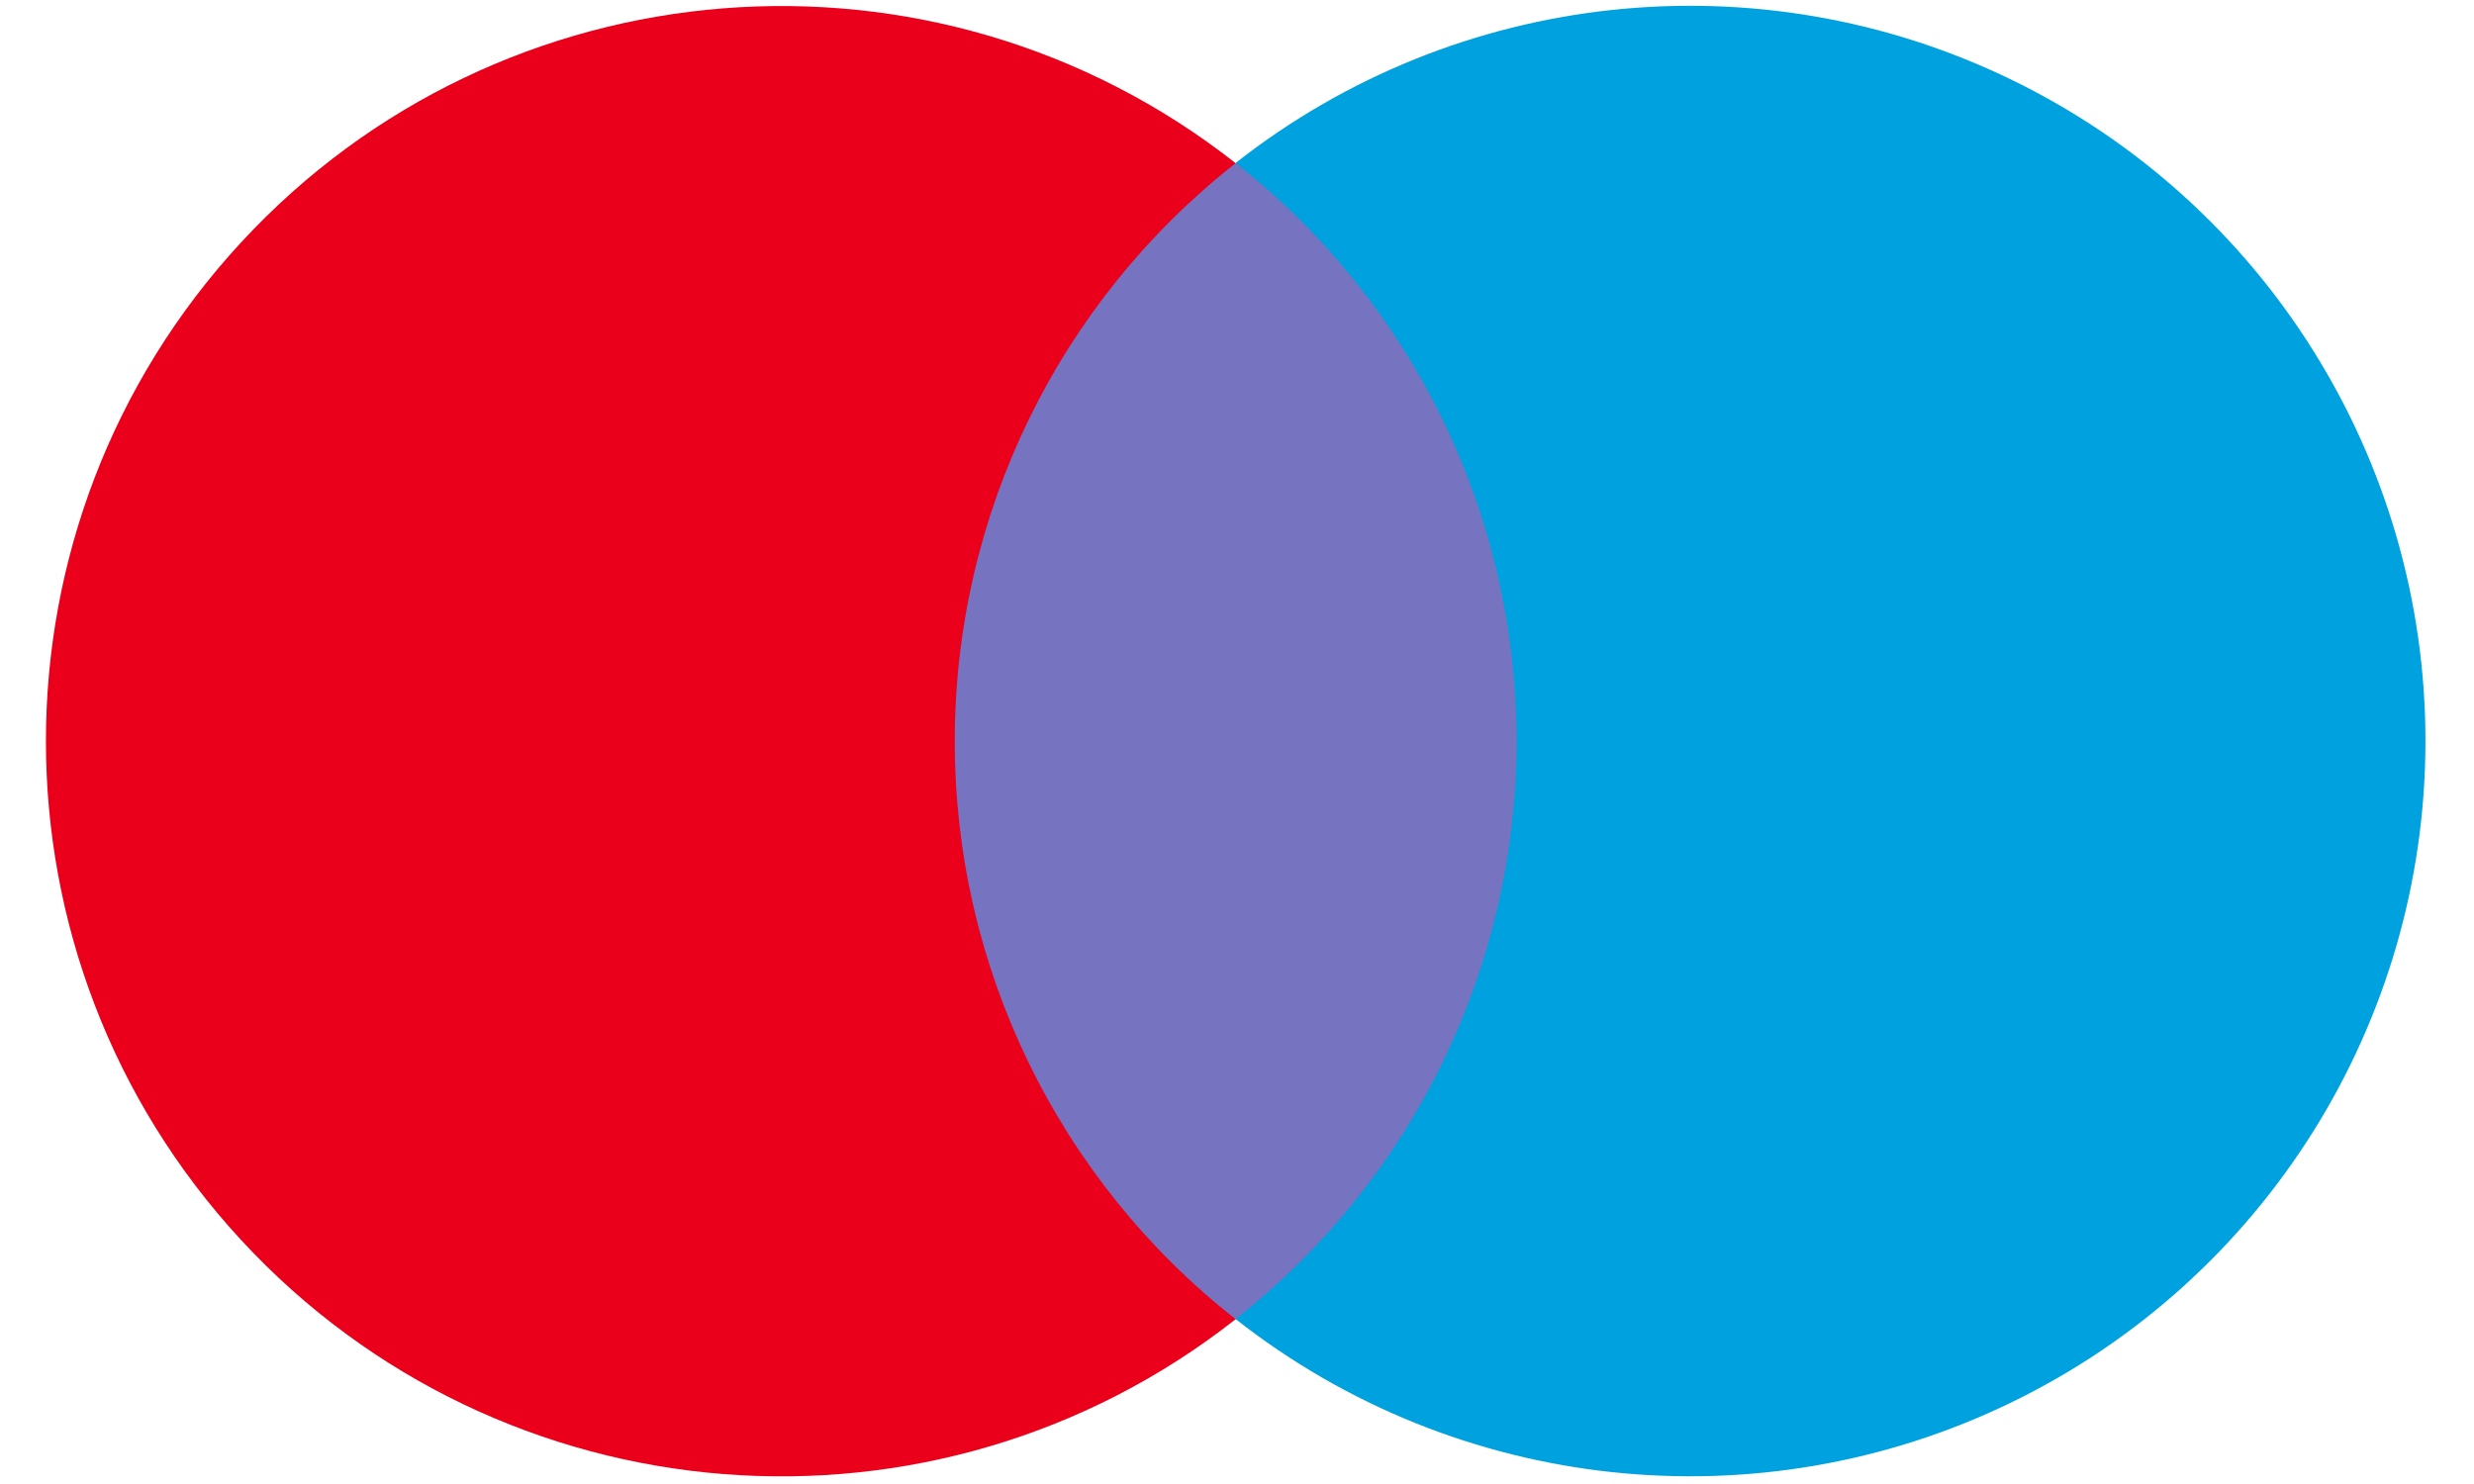
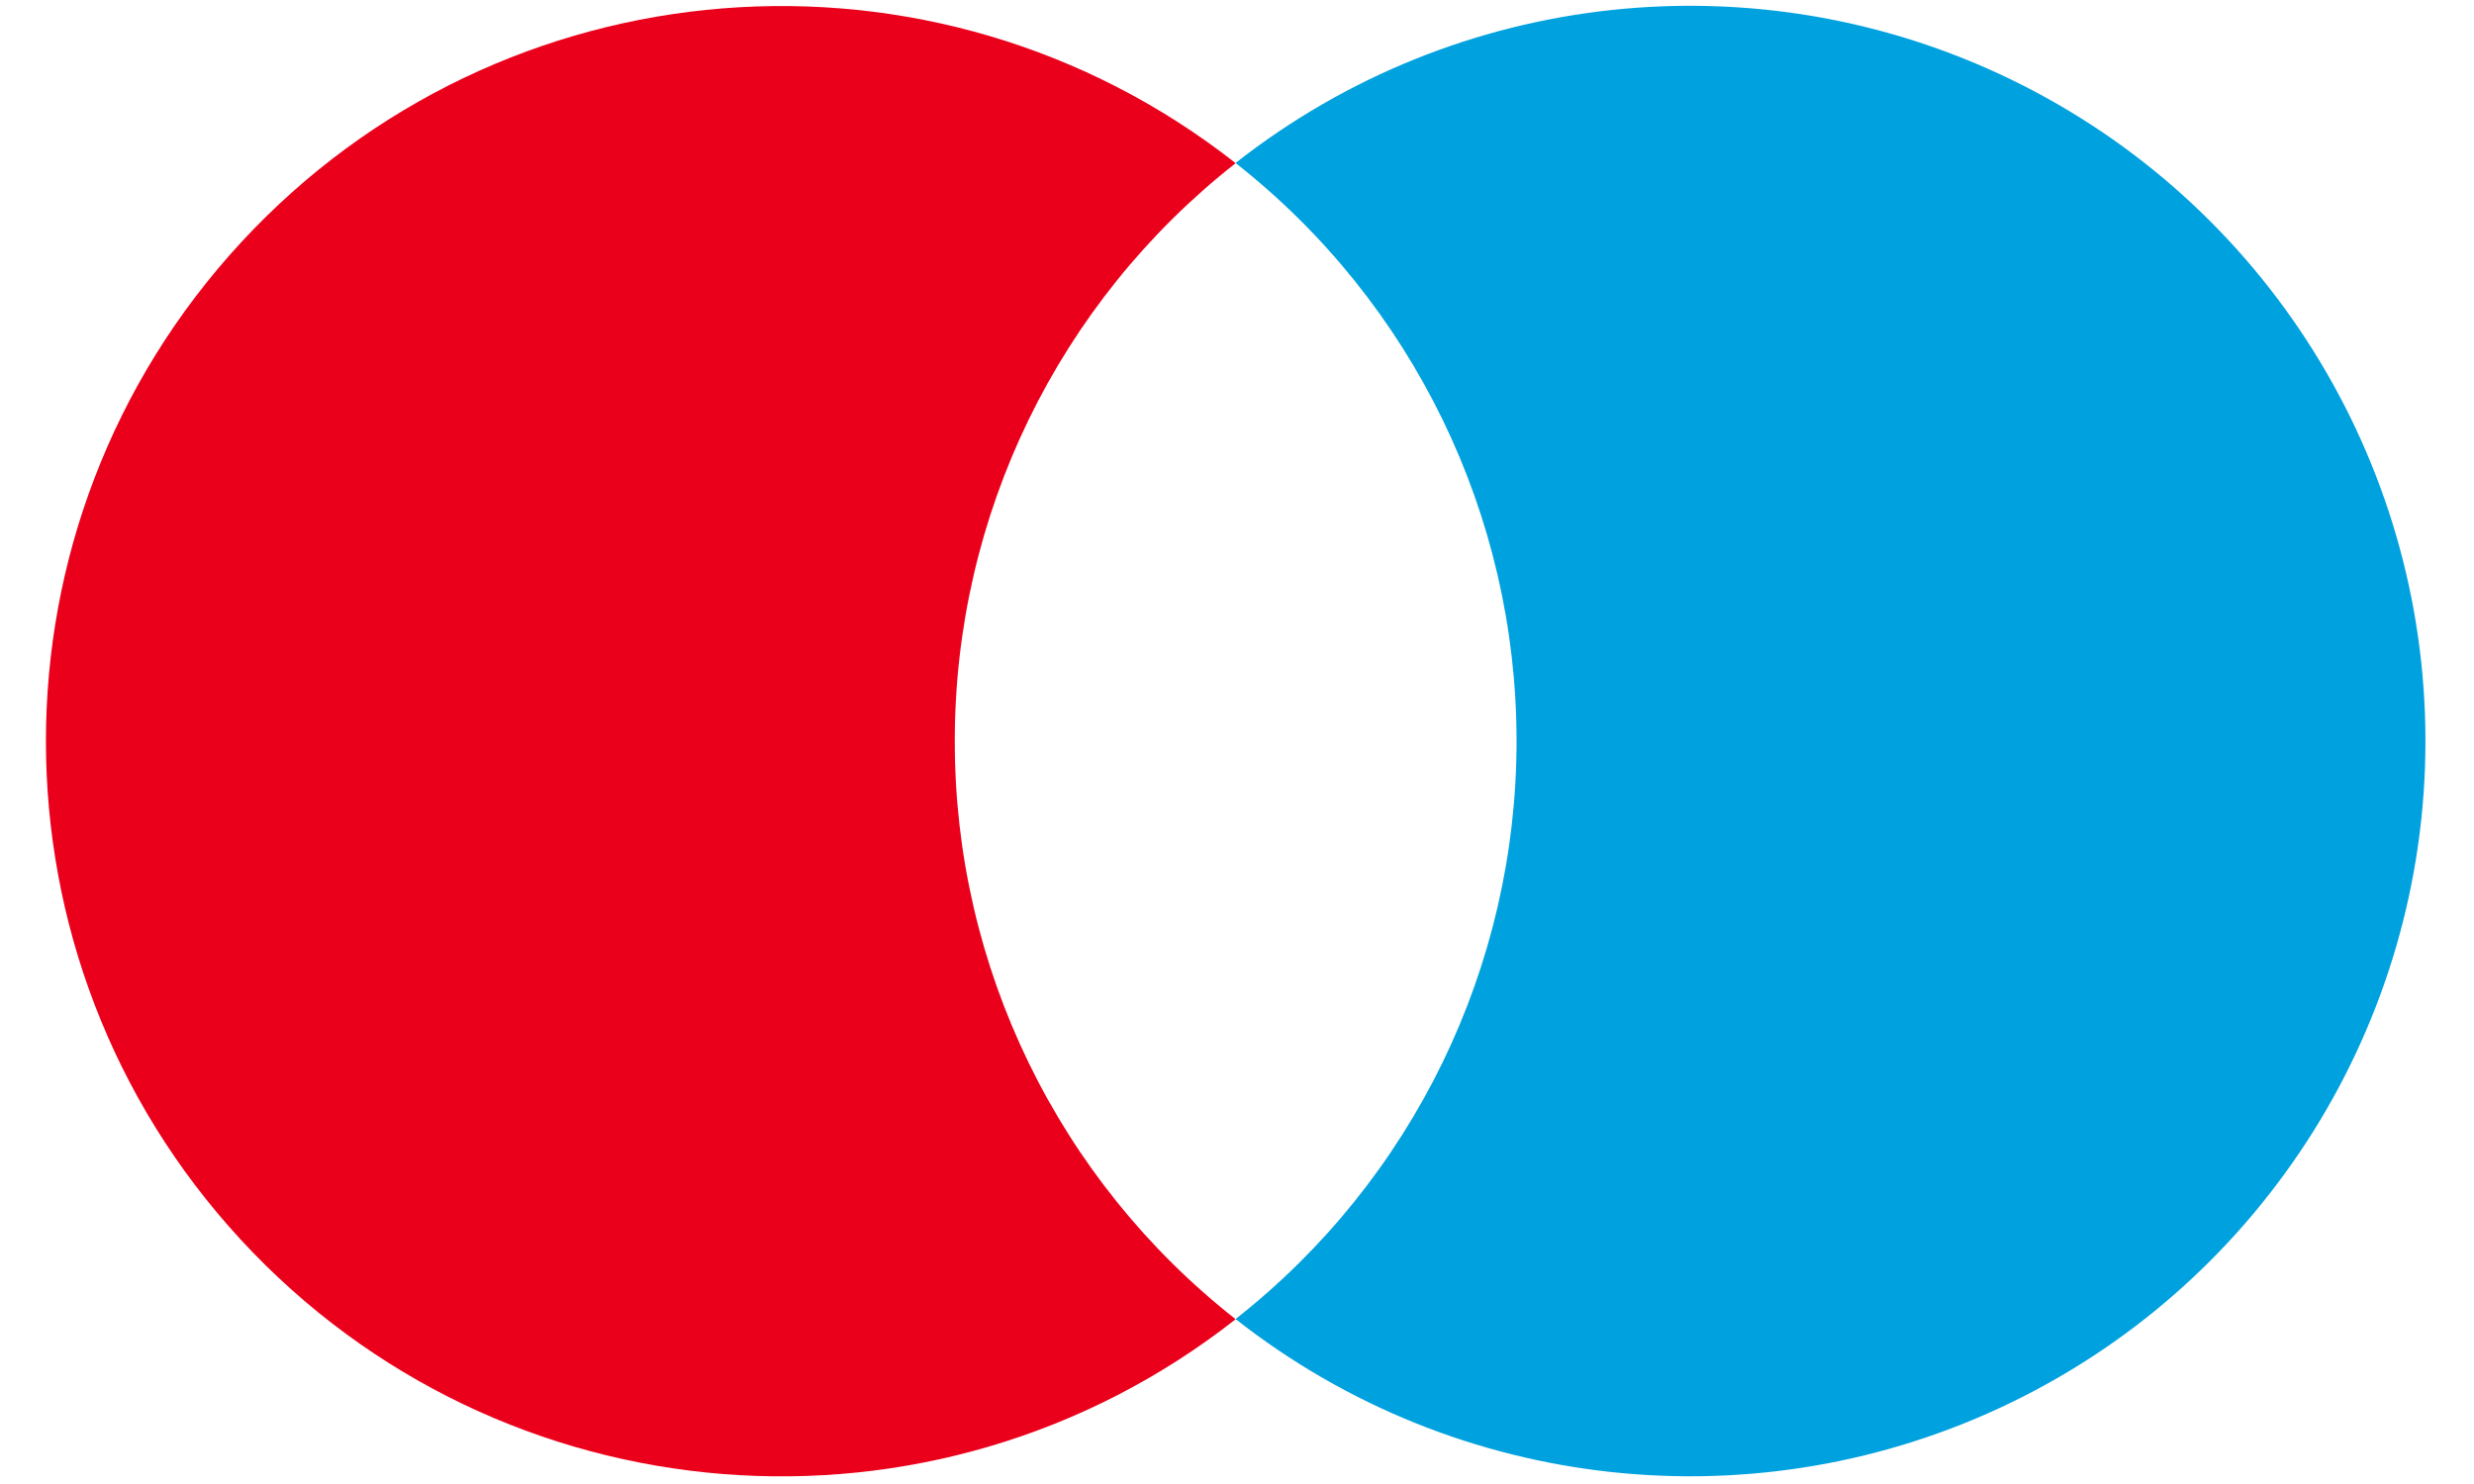
<svg xmlns="http://www.w3.org/2000/svg" width="40" height="24" viewBox="0 0 40 24" fill="none">
-   <path d="M25.18 2.64H14.776V21.336H25.18V2.64Z" fill="#7673C0" />
  <path d="M15.437 11.986C15.434 8.338 17.109 4.891 19.978 2.639C15.103 -1.192 8.103 -0.634 3.897 3.921C-0.309 8.476 -0.309 15.498 3.897 20.053C8.103 24.608 15.103 25.166 19.978 21.335C17.108 19.082 15.433 15.634 15.437 11.986Z" fill="#EB001B" />
  <path d="M39.215 11.986C39.215 16.538 36.616 20.691 32.521 22.68C28.427 24.669 23.556 24.146 19.977 21.332C22.846 19.078 24.52 15.632 24.52 11.984C24.52 8.336 22.846 4.89 19.977 2.636C23.556 -0.177 28.427 -0.7 32.521 1.289C36.616 3.278 39.215 7.431 39.215 11.983V11.986Z" fill="#00A1DF" />
</svg>